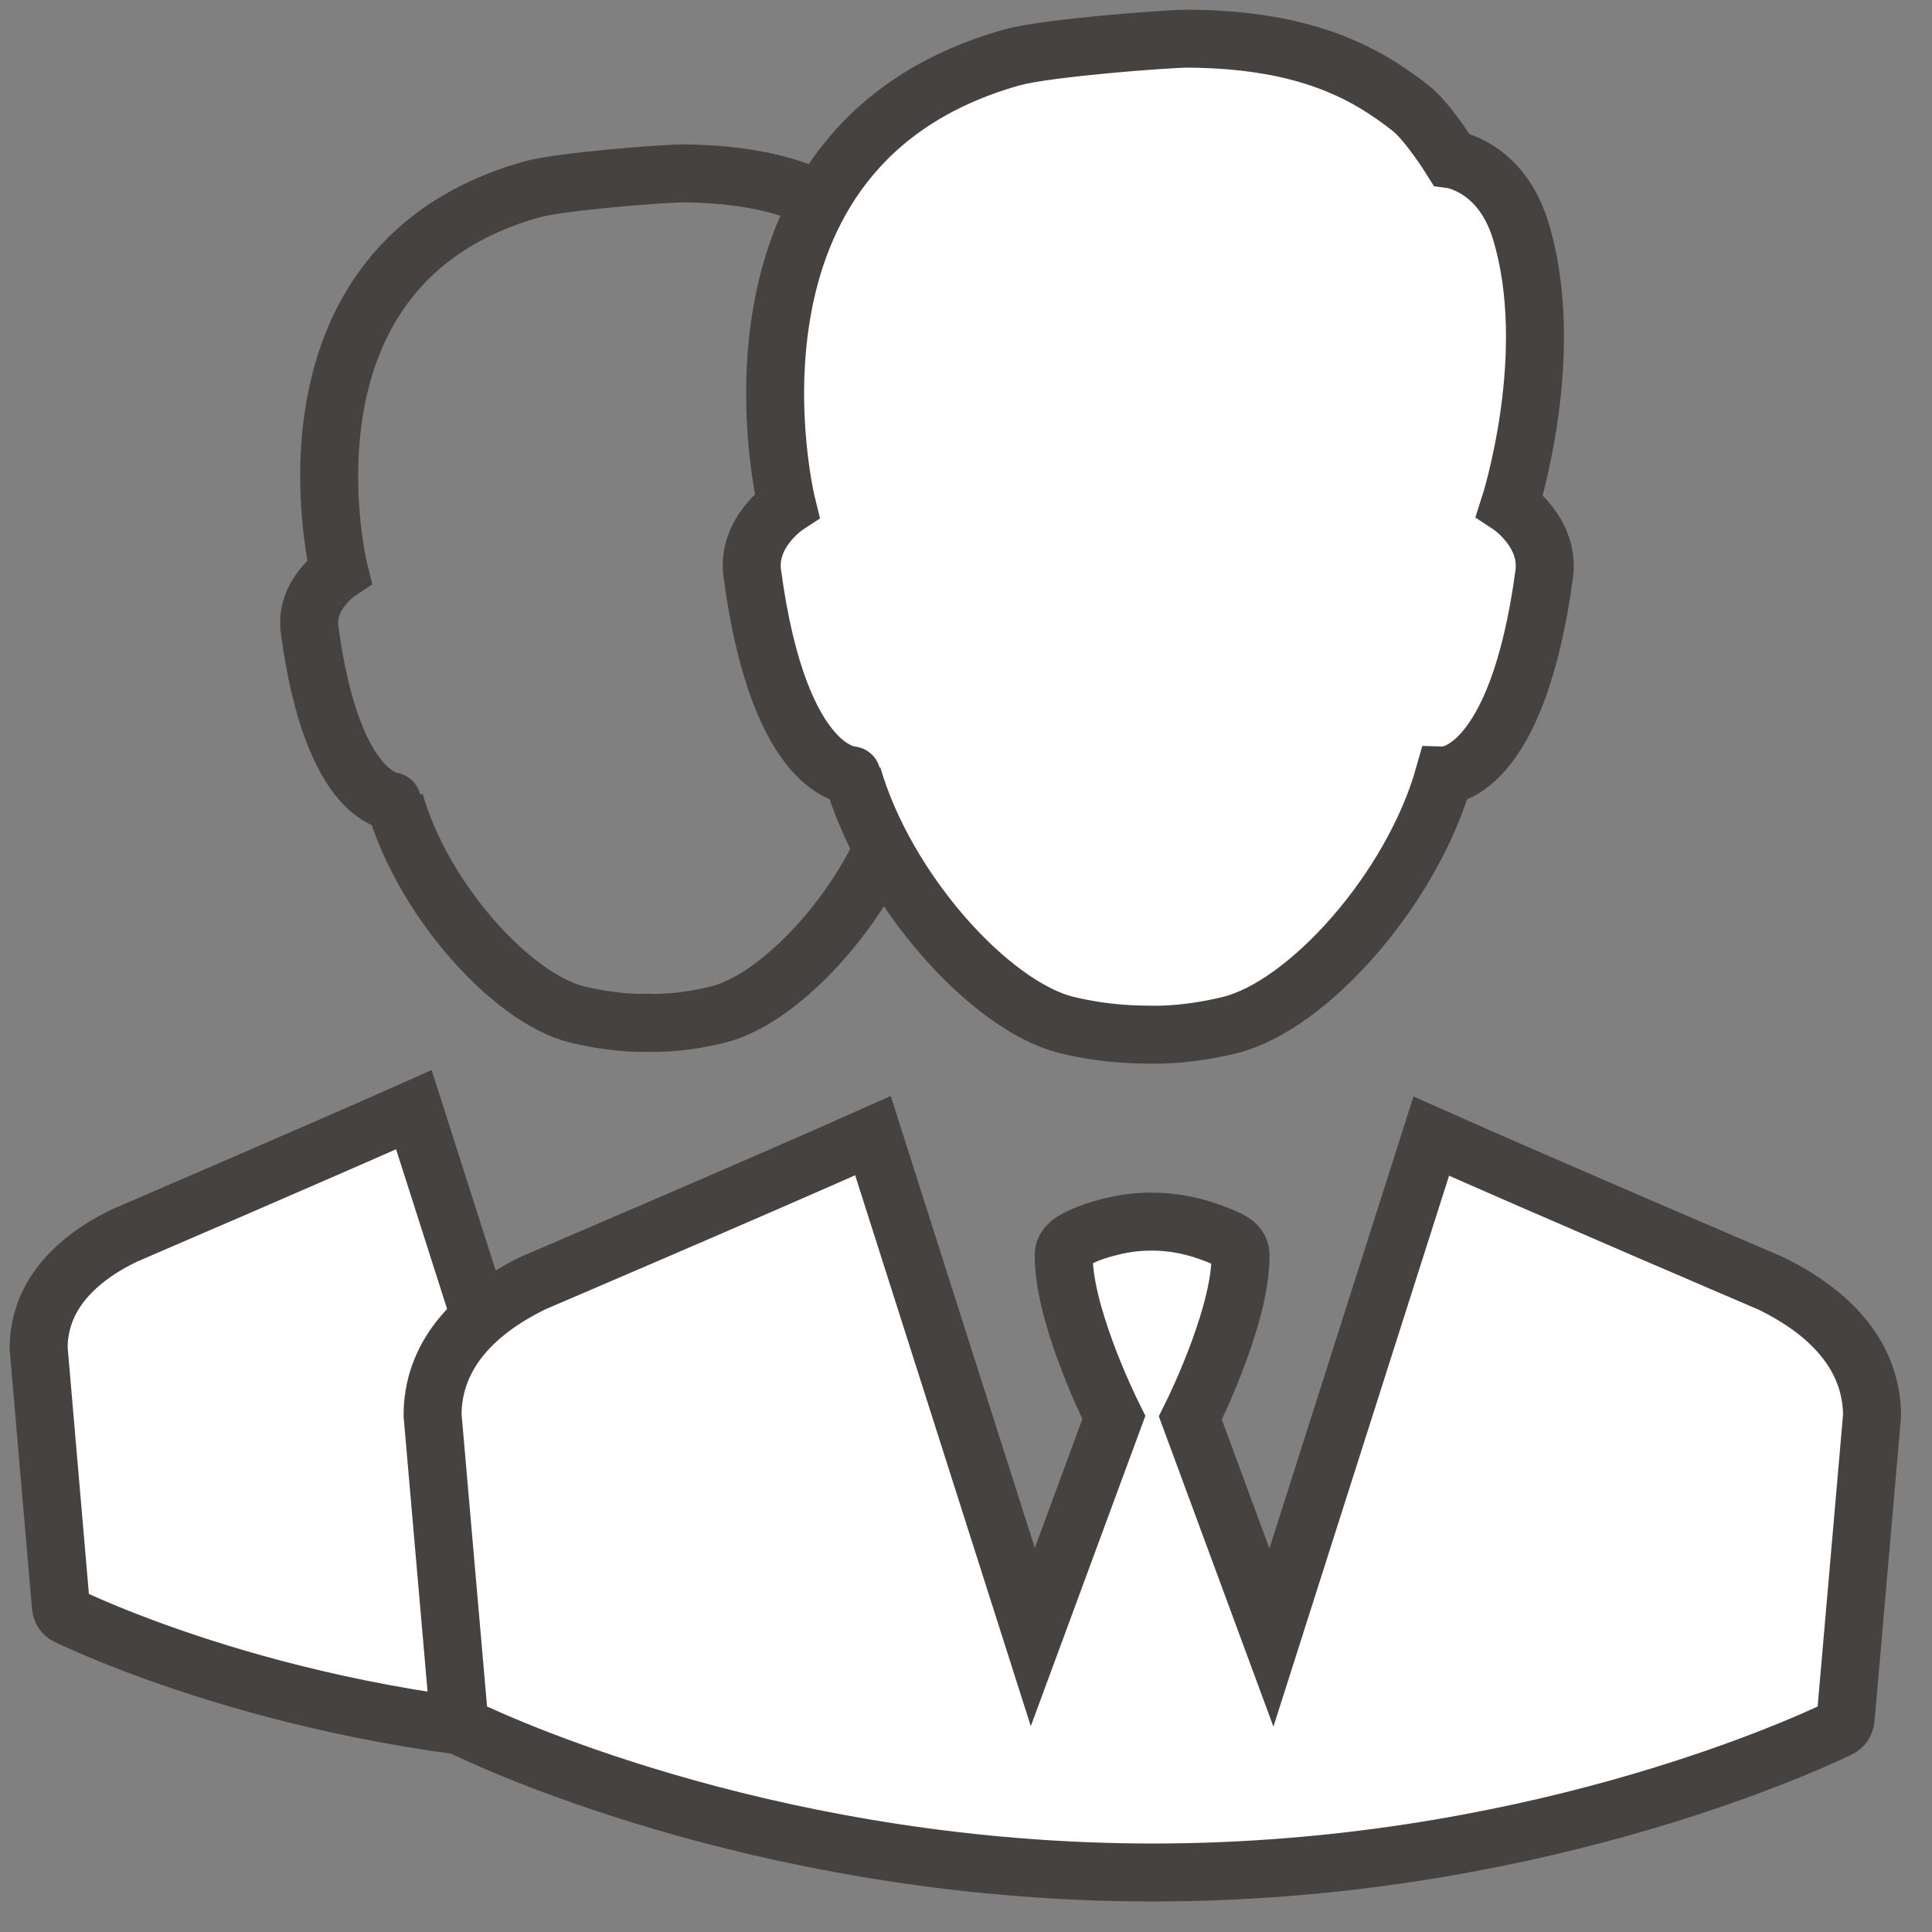
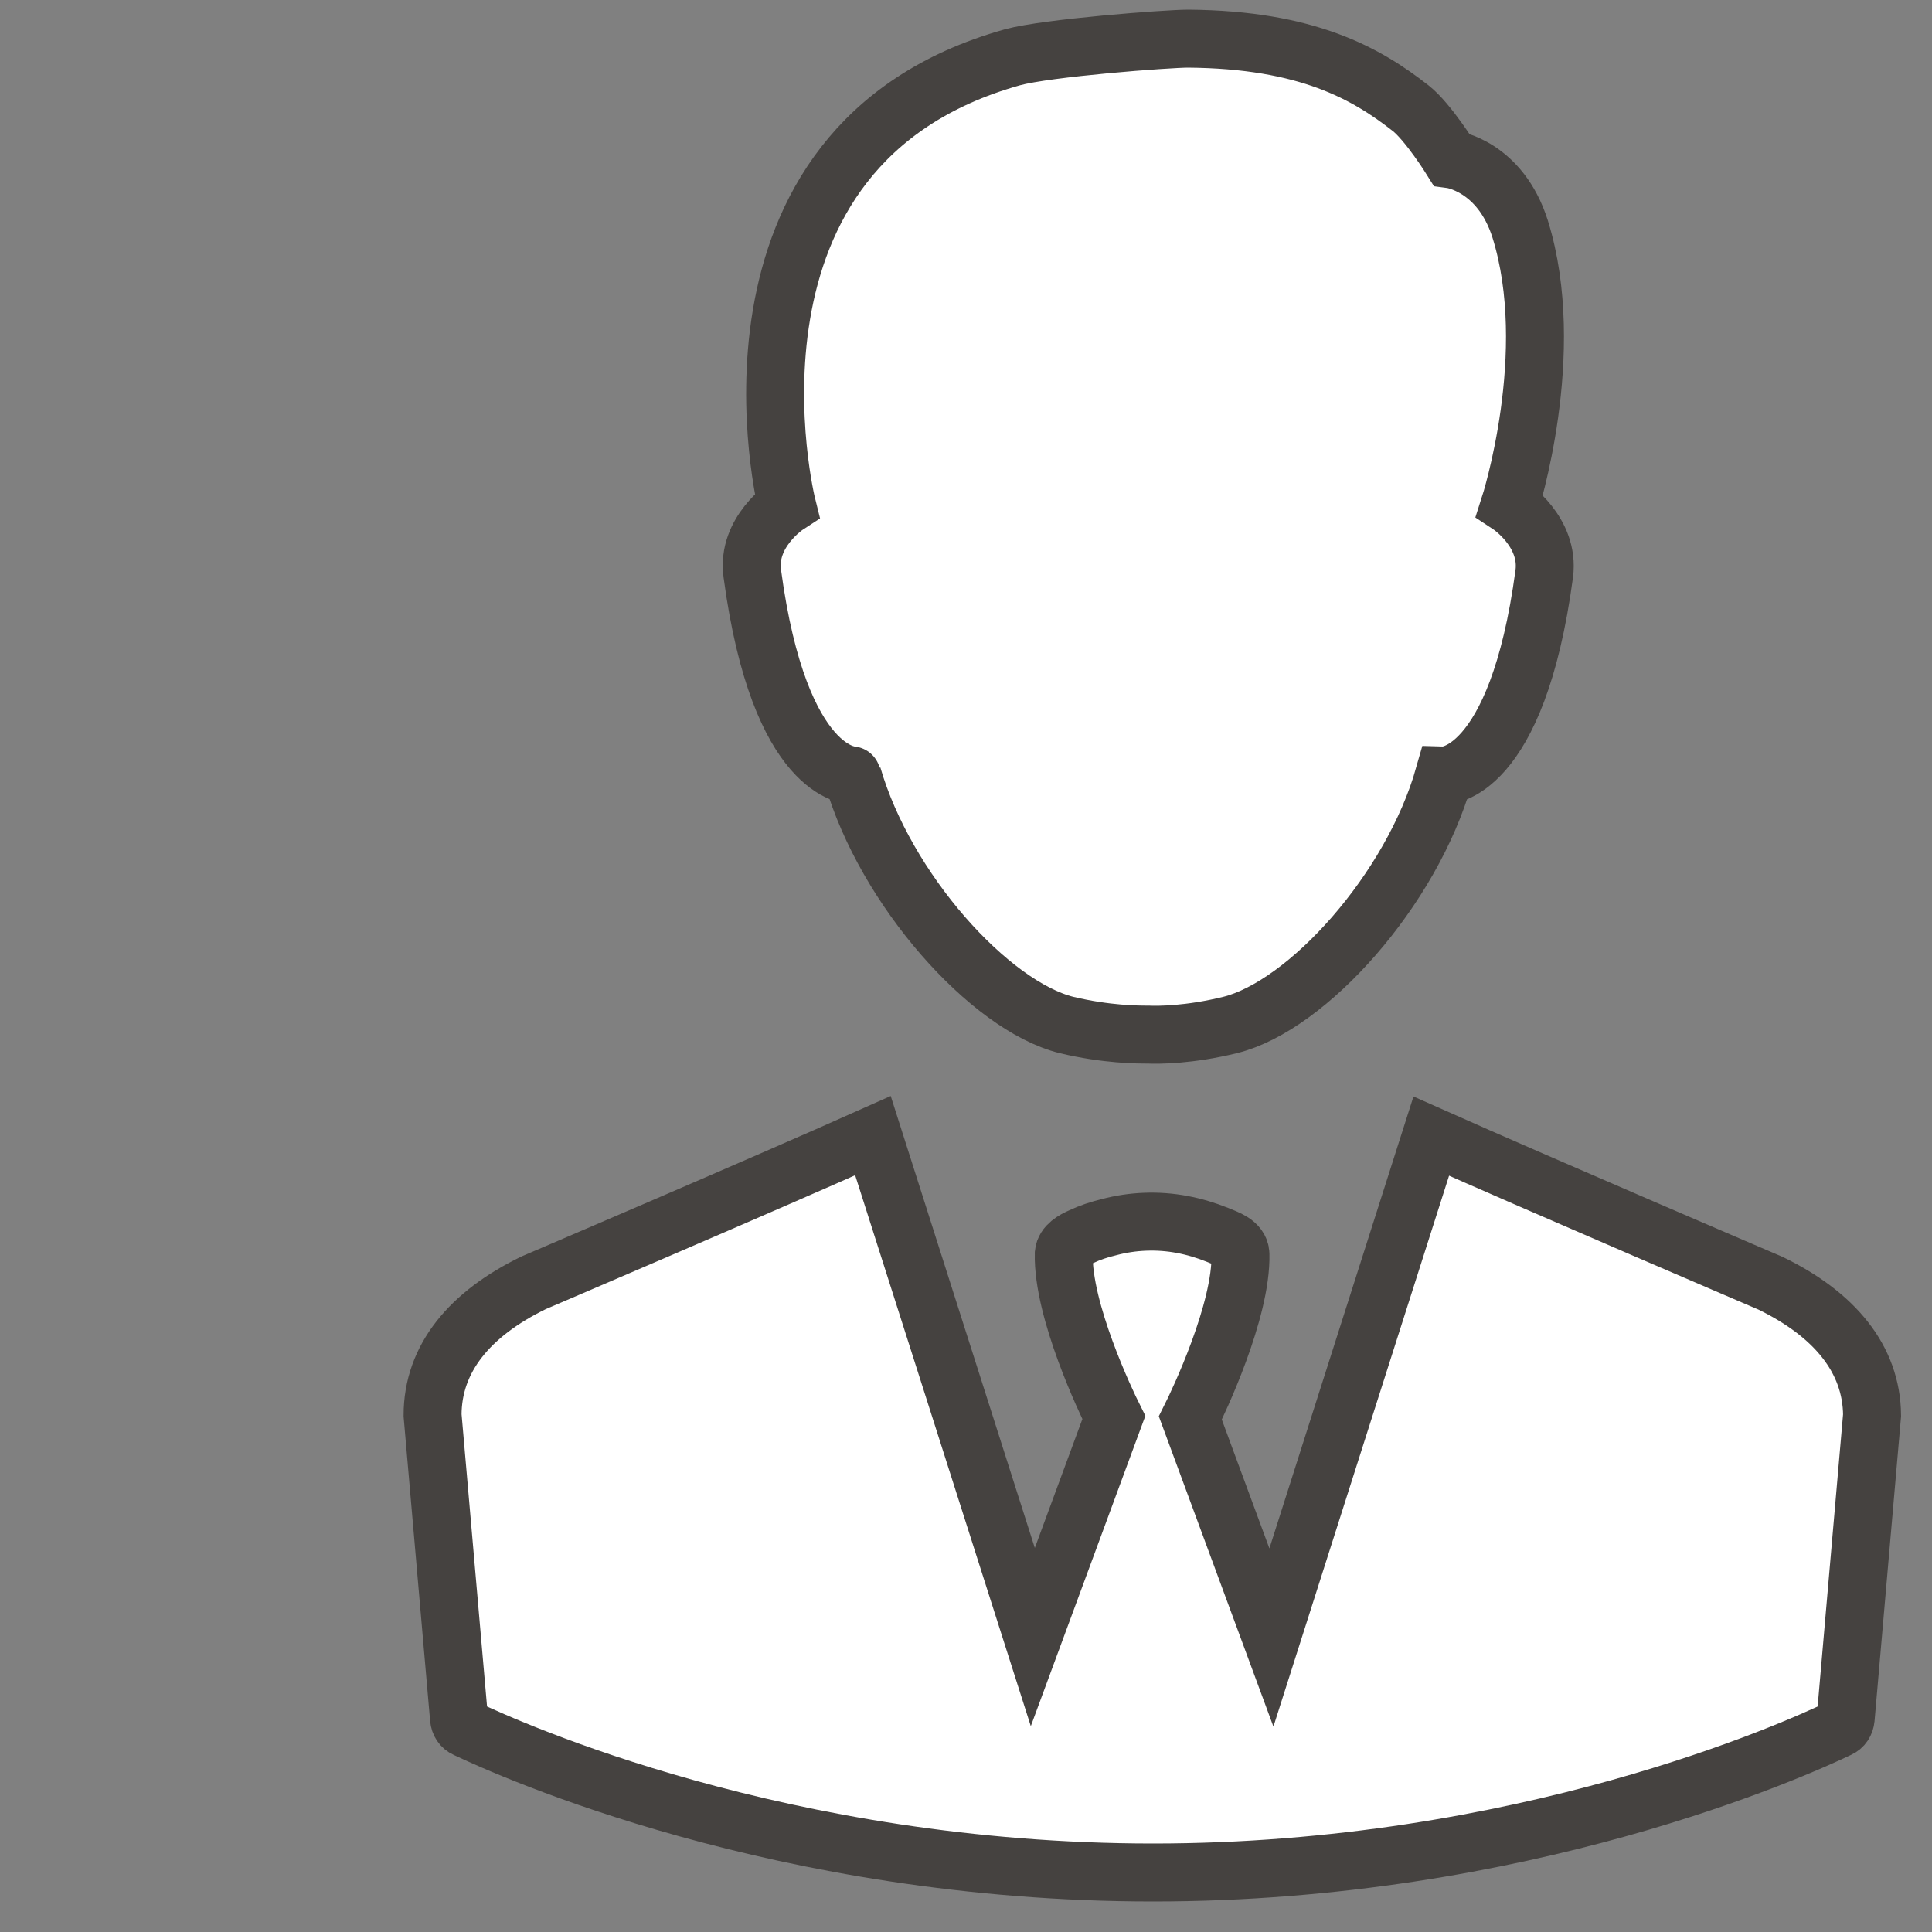
<svg xmlns="http://www.w3.org/2000/svg" width="50" height="50" viewBox="0 0 50 50" fill="none">
  <rect x="0" y="0" width="50" height="50" fill="#808080" stroke="none" />
-   <path d="M16.781 26.468C16.993 26.48 17.689 26.48 18.584 26.256C20.293 25.832 22.591 23.263 23.31 20.752C23.31 20.752 24.925 20.799 25.514 16.297C25.632 15.378 24.748 14.789 24.748 14.789C24.748 14.789 25.832 11.418 24.972 8.684C24.536 7.282 23.464 7.14 23.464 7.14C23.464 7.14 22.957 6.315 22.568 6.021C21.59 5.254 20.282 4.5 17.653 4.488C17.206 4.488 14.542 4.689 13.764 4.901C6.799 6.857 8.779 14.789 8.779 14.789C8.779 14.789 7.883 15.378 8.013 16.297C8.614 20.788 10.217 20.741 10.217 20.752C10.936 23.274 13.246 25.844 14.943 26.256C15.874 26.48 16.557 26.48 16.781 26.468Z" stroke="#454240" stroke-width="1.5" stroke-miterlimit="10" />
-   <path d="M28.059 40.717C28.059 40.717 25.95 41.943 23.498 40.847L19.503 39.786L17.712 34.942C17.877 34.6 18.843 34.447 18.82 33.186C18.808 32.927 18.501 32.844 18.313 32.773C18.065 32.667 17.794 32.597 17.535 32.538C17.005 32.444 16.439 32.467 15.92 32.597C15.708 32.656 15.991 32.809 15.791 32.903C15.637 32.974 14.942 32.998 14.93 33.186C14.895 34.447 15.873 34.589 16.038 34.942L14.247 39.786L10.711 28.719C8.248 29.815 3.227 31.972 3.227 31.972C1.813 32.656 1 33.646 1 34.895L1.577 41.589C1.589 41.683 1.636 41.766 1.731 41.813C2.697 42.273 8.731 44.995 16.899 44.995C25.054 44.995 31.076 42.273 32.043 41.813C32.125 41.766 32.184 41.683 32.196 41.589L29.485 42.108C29.462 40.847 29.474 41.401 28.059 40.717Z" fill="white" stroke="#454240" stroke-width="1.5" stroke-miterlimit="10" />
  <path d="M29.712 26.775C29.971 26.787 30.773 26.787 31.833 26.527C33.837 26.032 36.536 23.027 37.373 20.069C37.373 20.069 39.258 20.116 39.965 14.848C40.107 13.764 39.07 13.08 39.07 13.08C39.07 13.08 40.342 9.132 39.341 5.926C38.822 4.288 37.561 4.123 37.561 4.123C37.561 4.123 36.96 3.157 36.512 2.803C35.369 1.907 33.837 1.024 30.749 1C30.219 1 27.096 1.236 26.2 1.483C18.044 3.77 20.366 13.08 20.366 13.08C20.366 13.08 19.317 13.764 19.47 14.848C20.177 20.116 22.063 20.057 22.063 20.069C22.912 23.015 25.611 26.032 27.602 26.527C28.639 26.775 29.453 26.775 29.712 26.775Z" fill="white" stroke="#454240" stroke-width="1.5" stroke-miterlimit="10" />
  <path d="M45.821 33.21C45.821 33.21 39.928 30.688 37.041 29.403L32.904 42.379L30.806 36.698C31.007 36.297 32.138 33.928 32.103 32.455C32.091 32.161 31.737 32.055 31.513 31.96C31.219 31.842 30.912 31.748 30.594 31.689C29.97 31.571 29.309 31.595 28.697 31.76C28.449 31.819 28.202 31.901 27.978 32.008C27.789 32.09 27.553 32.22 27.53 32.444C27.495 33.917 28.626 36.286 28.826 36.686L26.729 42.367L22.592 29.391C19.716 30.676 13.812 33.198 13.812 33.198C12.162 33.999 11.195 35.154 11.195 36.627L11.879 44.477C11.891 44.594 11.95 44.689 12.056 44.736C13.199 45.278 20.258 48.46 29.84 48.46C39.398 48.46 46.457 45.278 47.589 44.736C47.695 44.689 47.754 44.594 47.766 44.477L48.449 36.627C48.437 35.166 47.471 34.011 45.821 33.21Z" fill="white" stroke="#454240" stroke-width="1.5" stroke-miterlimit="10" />
</svg>